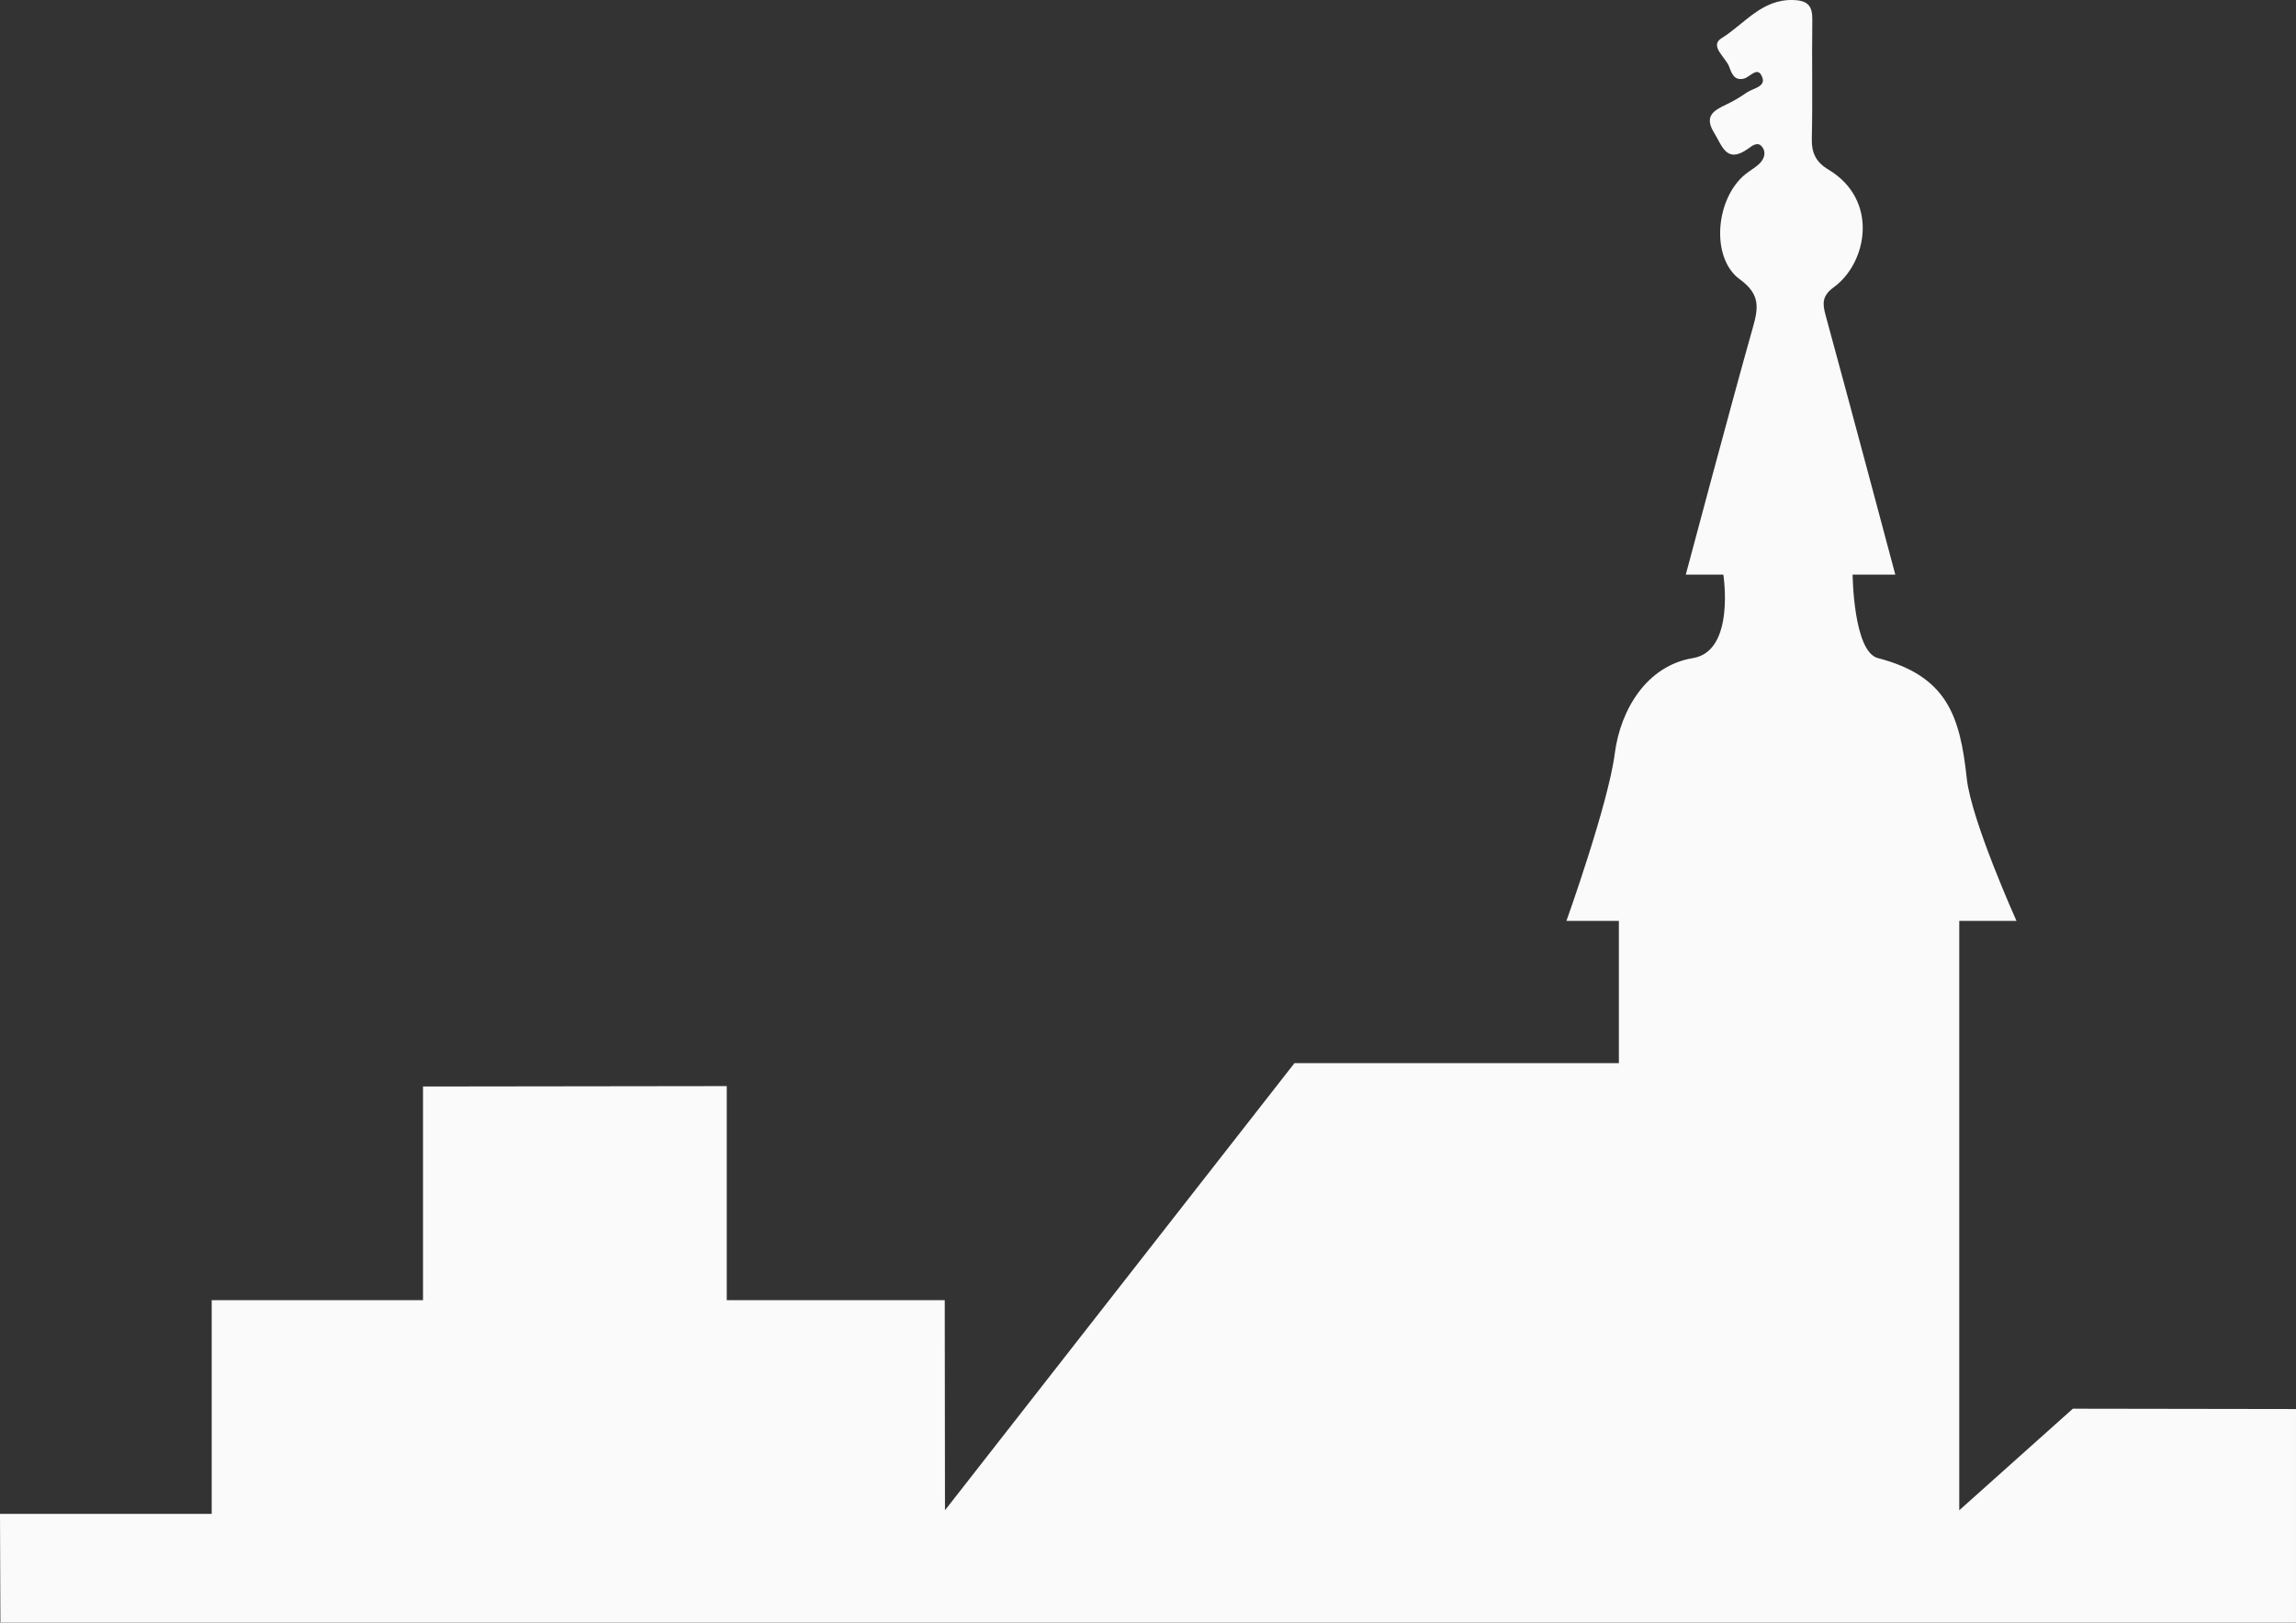
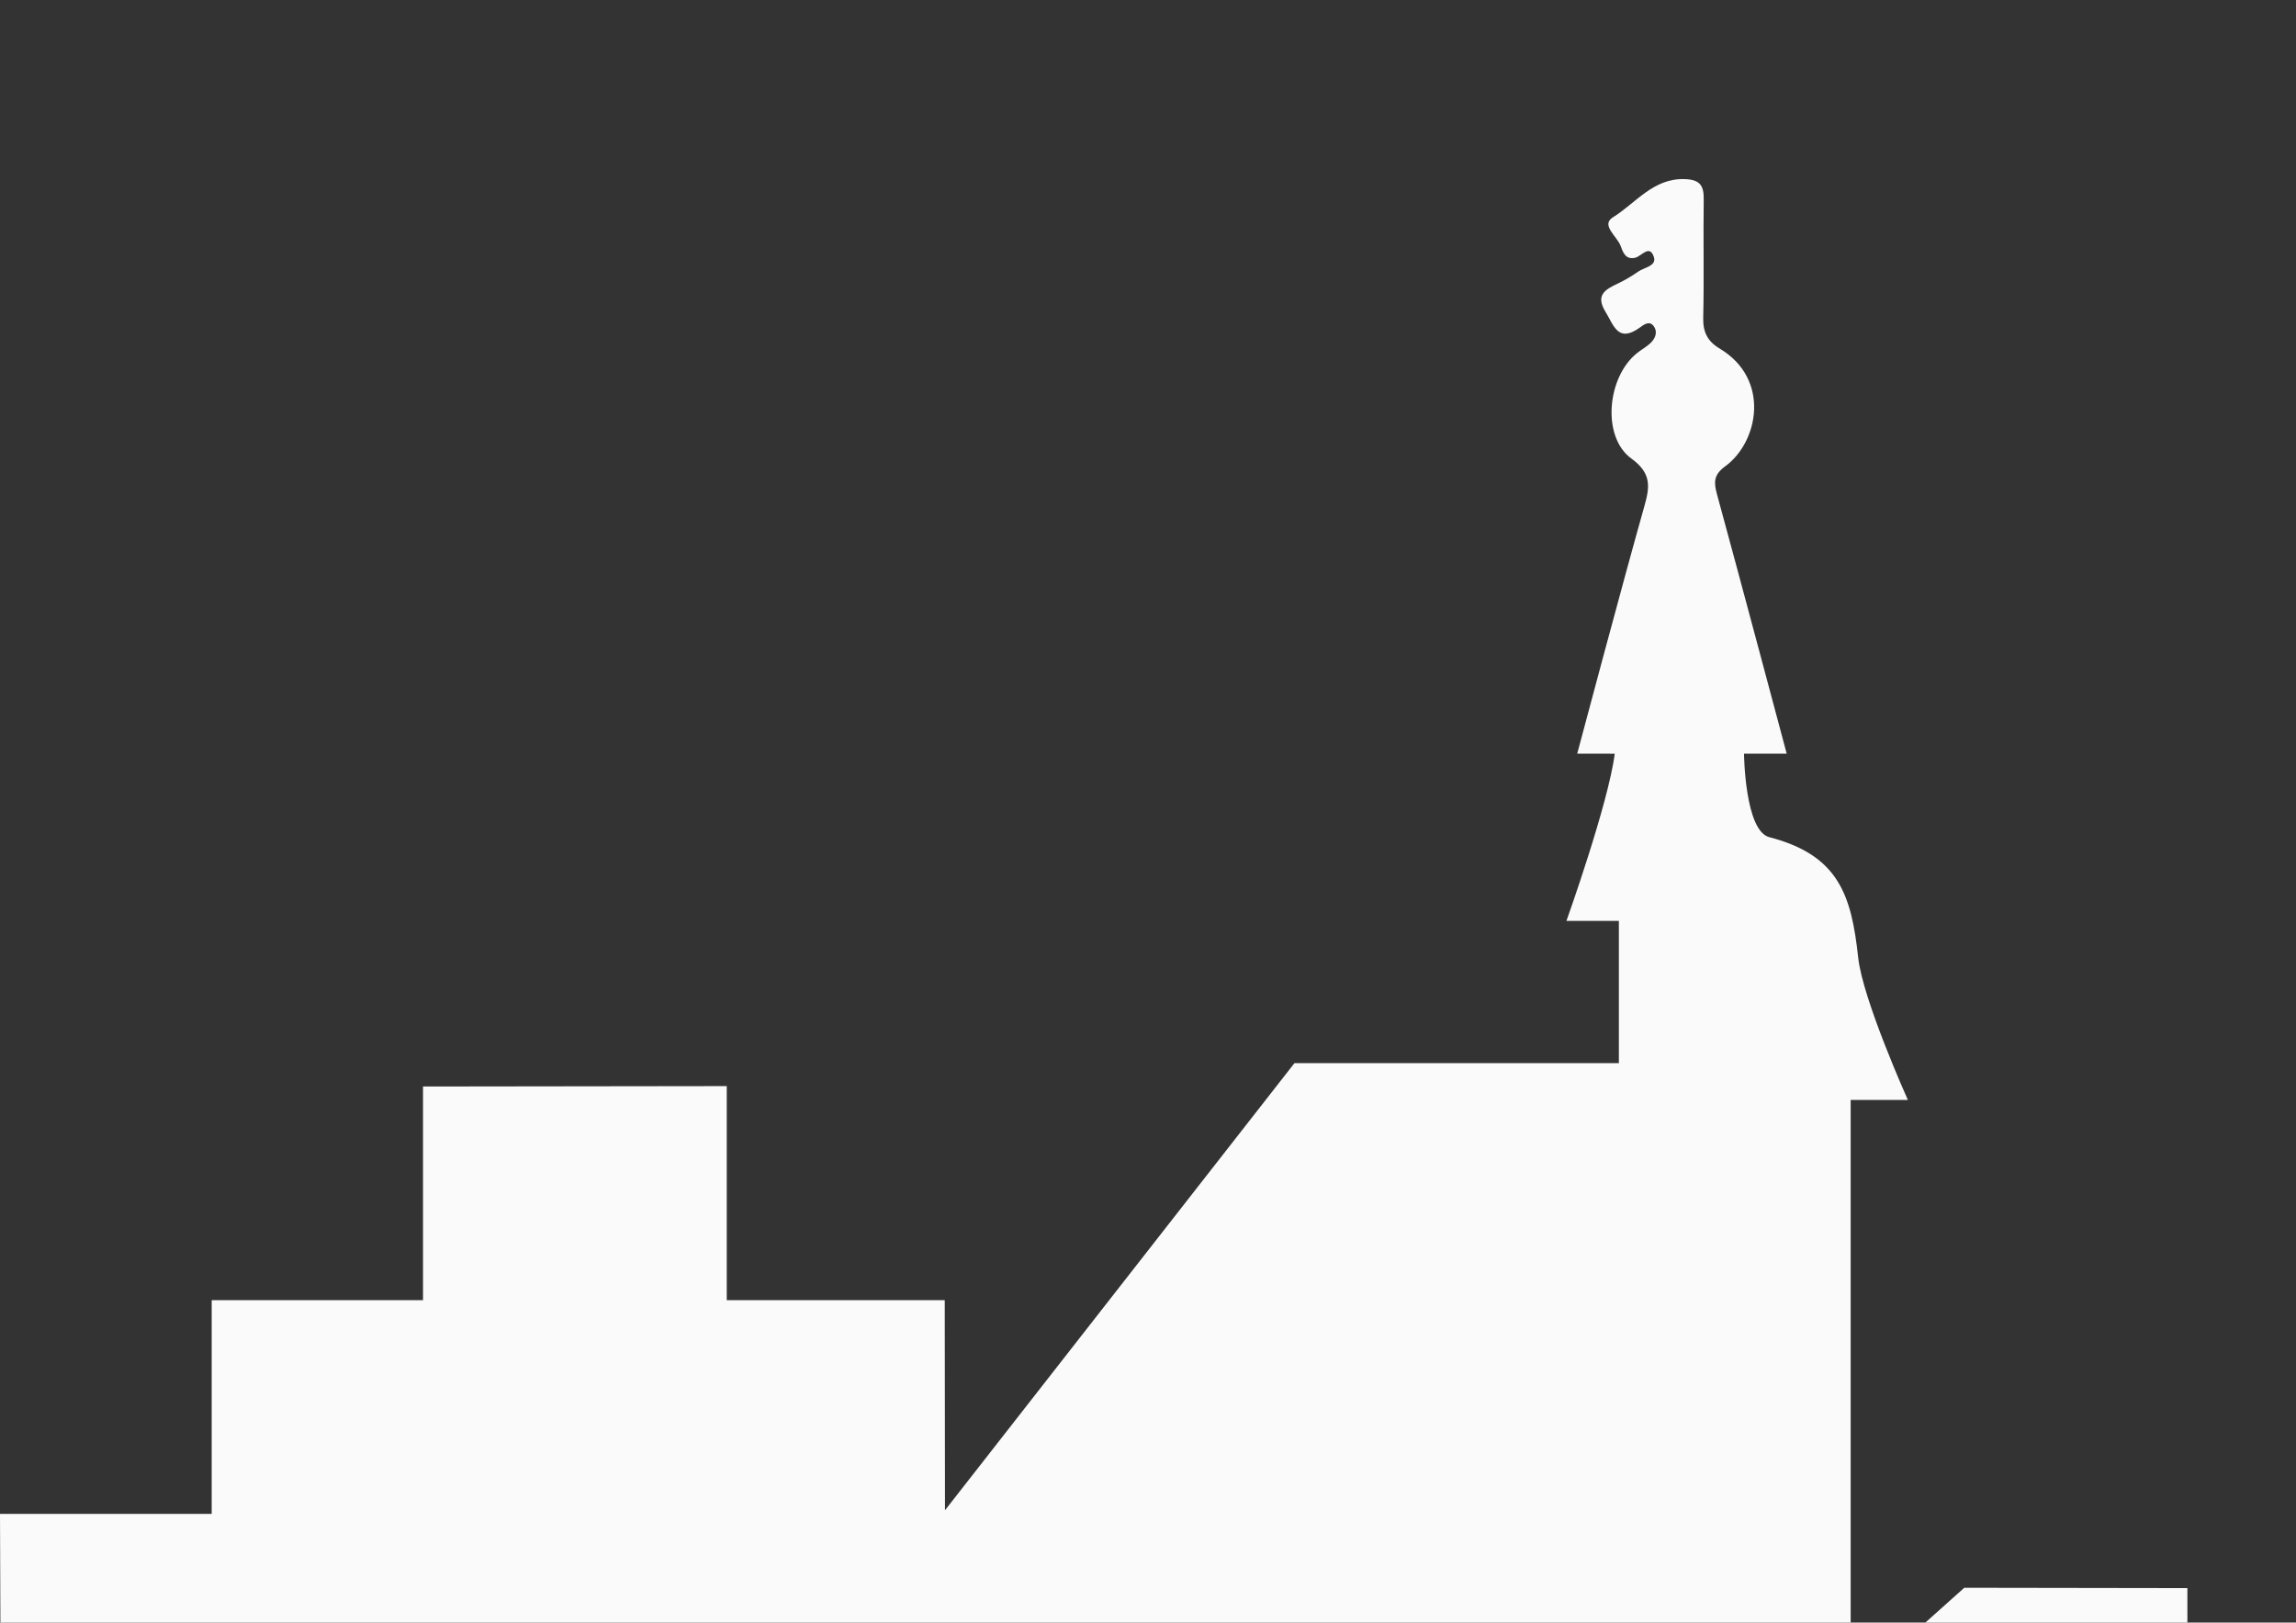
<svg xmlns="http://www.w3.org/2000/svg" id="Ebene_1" width="484" height="342" viewBox="0 0 484 342">
  <rect x="0" y="0" width="484" height="342" fill="#333333" stroke="none" />
  <defs>
    <style>.cls-1{fill:#fafafa;}</style>
  </defs>
-   <path class="cls-1" d="M.084,342c-.007-6.165-.084-22.909-.084-22.909l44.626,0v-45.05l44.547,0v-45.032l64.028-.083,0,45.115h45.953l.049,44.288,73.667-94.241h68.391v-29.99h-11.053s8.817-24.619,10.183-35.236c1.205-9.364,6.783-18.562,16.491-20.155,8.954-1.469,6.401-17.591,6.401-17.591l-7.914-.005s9.686-36.362,14.124-52.036c1.15-4.061,1.677-6.998-2.698-10.163-6.275-4.539-5.17-17.127,1.157-22.209,.905-.727,1.946-1.294,2.798-2.073,1.061-.969,1.641-2.328,.784-3.577-.952-1.387-2.233-.276-3.05,.304-4.539,3.221-5.411-.555-7.153-3.387-2.158-3.51-.073-4.693,2.583-5.943,1.499-.705,2.942-1.568,4.301-2.517,1.276-.892,3.96-1.19,3.315-3.102-.919-2.719-2.583-.144-3.935,.17-2.096,.487-2.601-1.25-3.092-2.54-.759-1.991-4.221-4.363-1.589-5.991,4.817-2.979,8.487-8.283,15.158-8.04,3.115,.114,4.009,1.307,3.968,4.219-.117,8.329,.088,16.664-.105,24.99-.071,3.034,.893,4.971,3.478,6.516,10.764,6.434,8.17,19.703,1.168,24.799-2.464,1.794-2.435,3.381-1.75,5.882,4.48,16.35,14.703,54.698,14.703,54.698l-8.999-0s.155,16.256,5.325,17.597c14.575,3.781,17.317,12.143,18.741,25.377,.952,8.846,10.477,30.014,10.477,30.014h-12.059l-.001,124.231,23.949-21.41,47.034,.072-0,45.009s-324.127,0-483.916,0Z" />
+   <path class="cls-1" d="M.084,342c-.007-6.165-.084-22.909-.084-22.909l44.626,0v-45.05l44.547,0v-45.032l64.028-.083,0,45.115h45.953l.049,44.288,73.667-94.241h68.391v-29.99h-11.053s8.817-24.619,10.183-35.236l-7.914-.005s9.686-36.362,14.124-52.036c1.15-4.061,1.677-6.998-2.698-10.163-6.275-4.539-5.17-17.127,1.157-22.209,.905-.727,1.946-1.294,2.798-2.073,1.061-.969,1.641-2.328,.784-3.577-.952-1.387-2.233-.276-3.05,.304-4.539,3.221-5.411-.555-7.153-3.387-2.158-3.51-.073-4.693,2.583-5.943,1.499-.705,2.942-1.568,4.301-2.517,1.276-.892,3.96-1.19,3.315-3.102-.919-2.719-2.583-.144-3.935,.17-2.096,.487-2.601-1.25-3.092-2.54-.759-1.991-4.221-4.363-1.589-5.991,4.817-2.979,8.487-8.283,15.158-8.04,3.115,.114,4.009,1.307,3.968,4.219-.117,8.329,.088,16.664-.105,24.99-.071,3.034,.893,4.971,3.478,6.516,10.764,6.434,8.17,19.703,1.168,24.799-2.464,1.794-2.435,3.381-1.75,5.882,4.48,16.35,14.703,54.698,14.703,54.698l-8.999-0s.155,16.256,5.325,17.597c14.575,3.781,17.317,12.143,18.741,25.377,.952,8.846,10.477,30.014,10.477,30.014h-12.059l-.001,124.231,23.949-21.41,47.034,.072-0,45.009s-324.127,0-483.916,0Z" />
</svg>